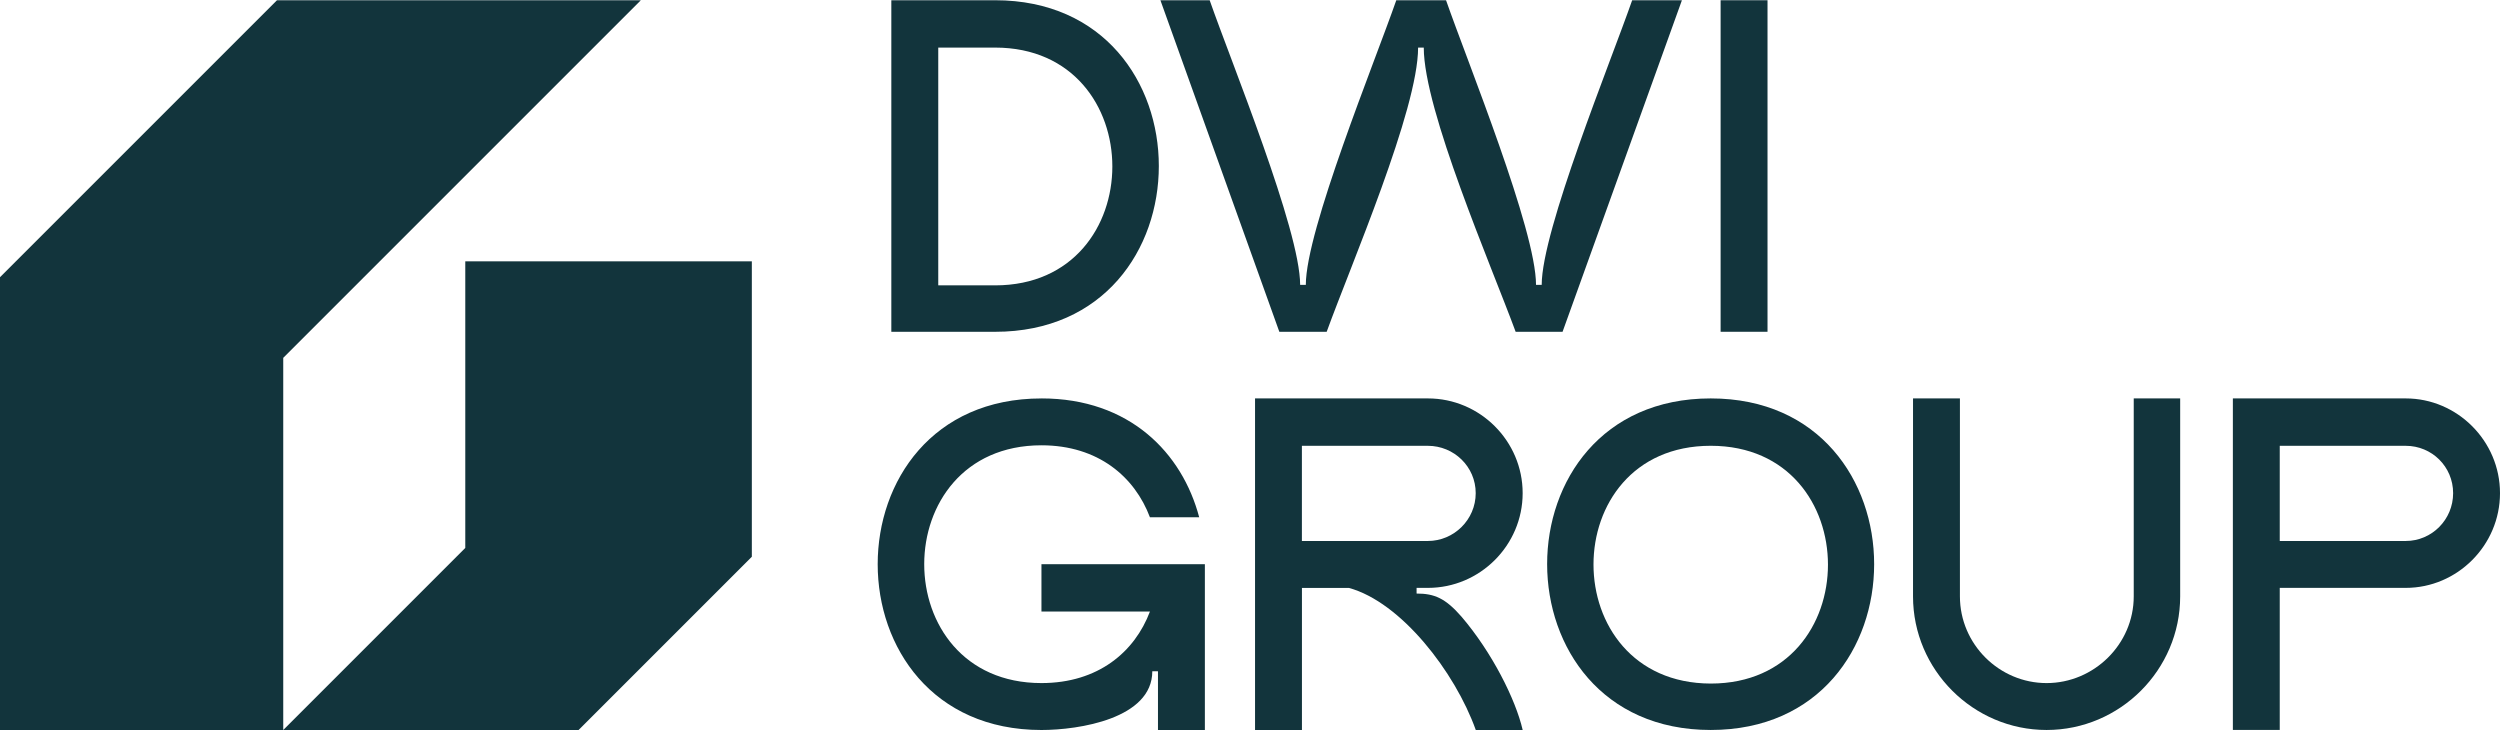
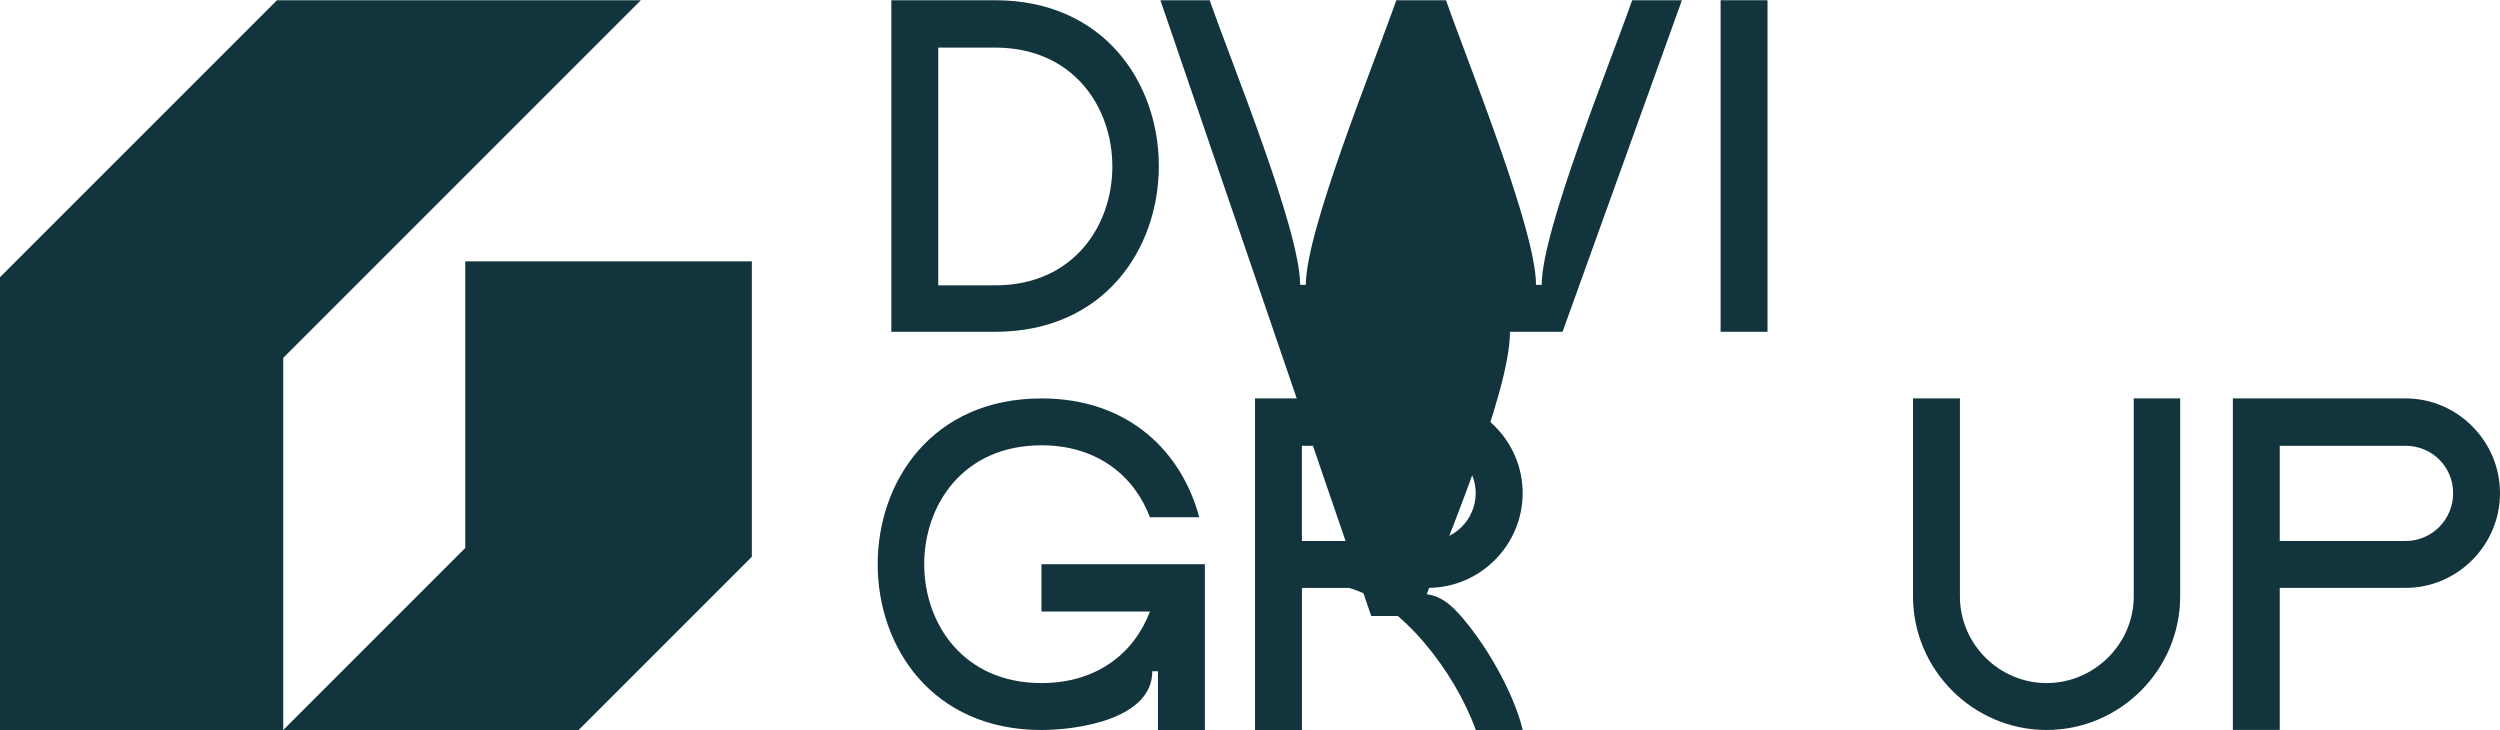
<svg xmlns="http://www.w3.org/2000/svg" id="DWI_x5F_logo_x5F_white" version="1.1" viewBox="0 0 102.712 30">
  <defs>
    <style>
      .st0 {
        fill: #12343c;
      }
    </style>
  </defs>
  <path class="st0" d="M72.618,13.631h-1.927V.01h1.927v13.622h0Z" />
-   <path class="st0" d="M47.675.01h2.024c.895,2.569,3.717,9.438,3.717,11.695h.233c0-2.238,2.822-9.127,3.717-11.695h2.044c.895,2.569,3.697,9.438,3.697,11.695h.233c0-2.238,2.822-9.127,3.717-11.695h2.044l-4.904,13.622h-1.927c-1.011-2.743-3.775-9.107-3.775-11.675h-.233c0,2.549-2.763,8.932-3.756,11.675h-1.945L47.675.01Z" />
+   <path class="st0" d="M47.675.01h2.024c.895,2.569,3.717,9.438,3.717,11.695h.233c0-2.238,2.822-9.127,3.717-11.695h2.044c.895,2.569,3.697,9.438,3.697,11.695h.233c0-2.238,2.822-9.127,3.717-11.695h2.044l-4.904,13.622h-1.927h-.233c0,2.549-2.763,8.932-3.756,11.675h-1.945L47.675.01Z" />
  <path class="st0" d="M38.548,1.955v9.769h2.336c6.422,0,6.422-9.769,0-9.769,0,0-2.336,0-2.336,0ZM36.62.01h4.262c8.971,0,8.971,13.622,0,13.622h-4.262V.01Z" />
  <path class="st0" d="M93.663,22.226h5.176c1.071,0,1.947-.875,1.947-1.965s-.875-1.945-1.947-1.945h-5.176v3.912-.002ZM91.736,16.369h7.103c2.121,0,3.873,1.752,3.873,3.892s-1.752,3.892-3.873,3.892h-5.176v5.837h-1.926v-13.622h-.002.001Z" />
  <path class="st0" d="M78.596,24.503v-8.134h1.927v8.134c0,1.965,1.616,3.561,3.561,3.561s3.58-1.596,3.58-3.561v-8.134h1.908v8.134c0,3.016-2.472,5.488-5.488,5.488s-5.488-2.471-5.488-5.488Z" />
-   <path class="st0" d="M70.285,16.369c8.952,0,8.952,13.622,0,13.622s-8.971-13.622,0-13.622ZM70.285,18.315c-6.422,0-6.422,9.749,0,9.769,6.422,0,6.422-9.769,0-9.769Z" />
  <path class="st0" d="M53.488,22.226h5.176c1.07,0,1.965-.875,1.965-1.965s-.894-1.945-1.965-1.945h-5.176v3.912-.002ZM51.563,16.369h7.103c2.14,0,3.892,1.752,3.892,3.892s-1.752,3.892-3.892,3.892h-.466v.233c.739,0,1.187.195,1.849.954,1.246,1.459,2.218,3.387,2.51,4.651h-1.927c-.857-2.393-3.075-5.255-5.215-5.837h-1.927v5.837h-1.927v-13.622h0,0Z" />
  <path class="st0" d="M42.79,16.369c3.62,0,5.78,2.238,6.479,4.884h-2.024c-.622-1.655-2.121-2.958-4.457-2.958-6.422,0-6.422,9.769,0,9.769,2.334,0,3.833-1.284,4.457-2.938h-4.457v-1.945h6.714v6.811h-1.927v-2.413h-.233c0,1.945-3.016,2.413-4.554,2.413-8.971,0-8.971-13.622,0-13.622h.002Z" />
  <path class="st0" d="M30.889,22.874l-7.117,7.117H0V11.389L11.38.01h14.949l-14.692,14.692v15.289l7.479-7.479v-11.776h11.773v12.138Z" />
</svg>